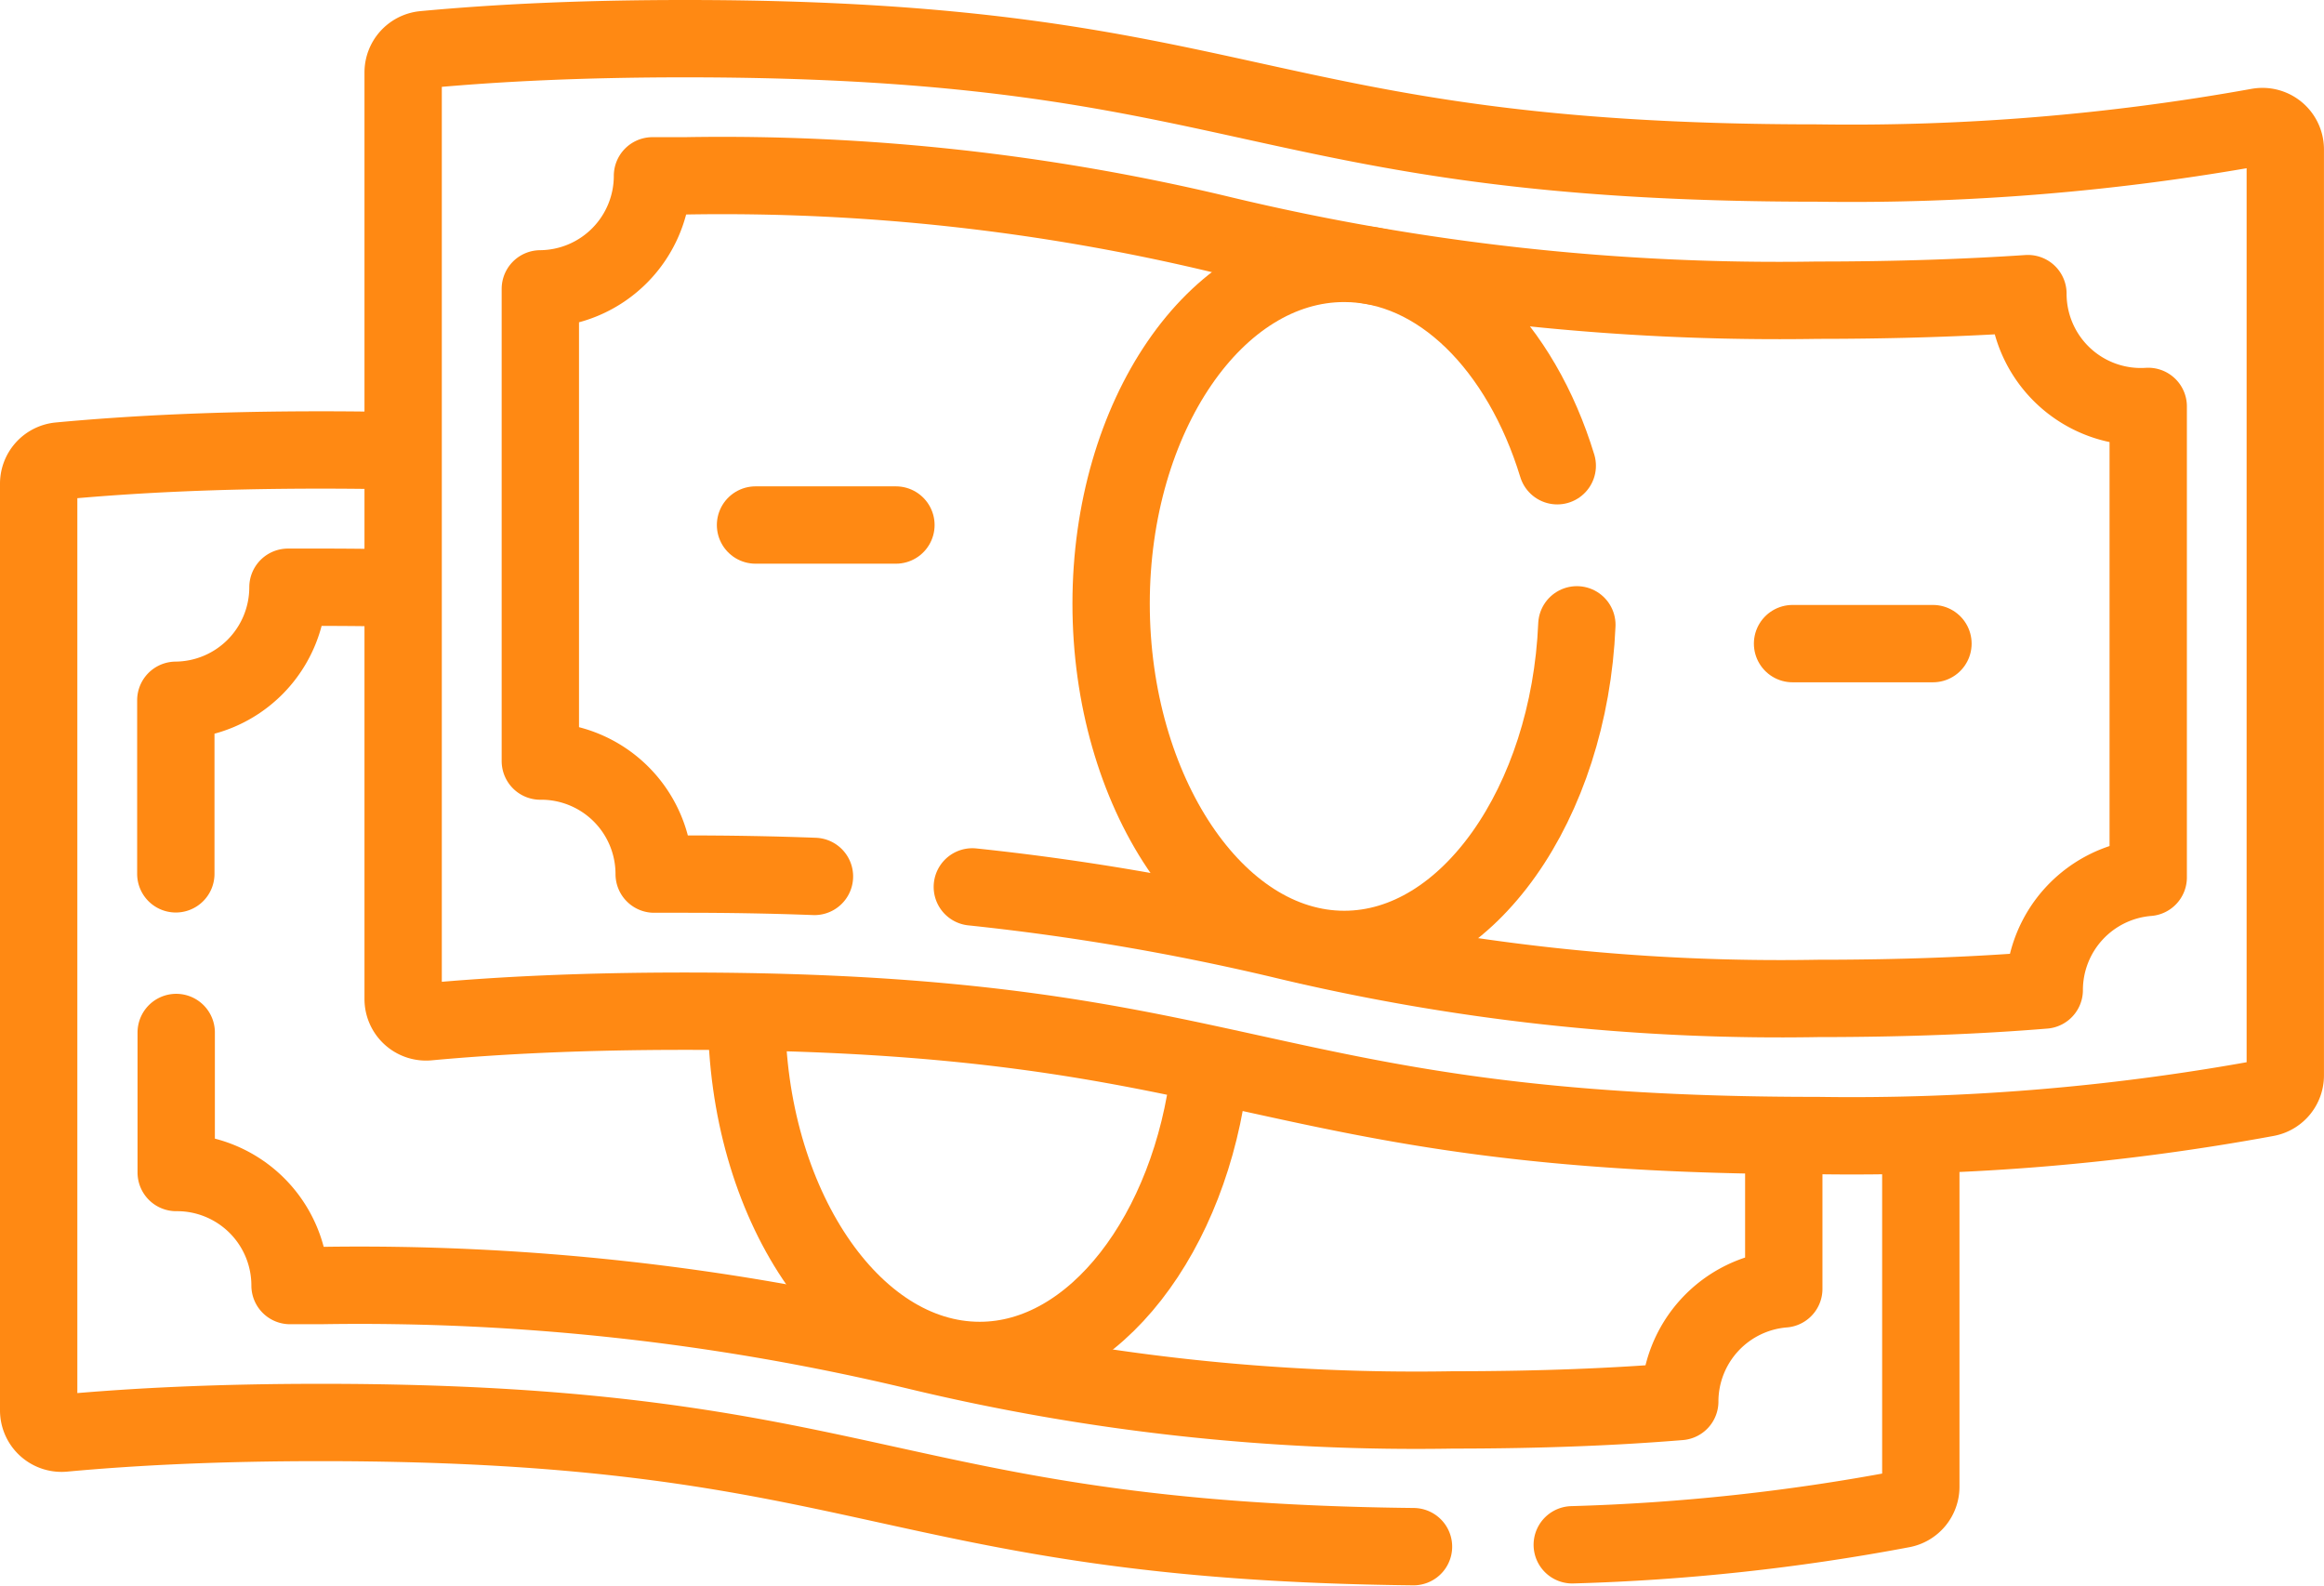
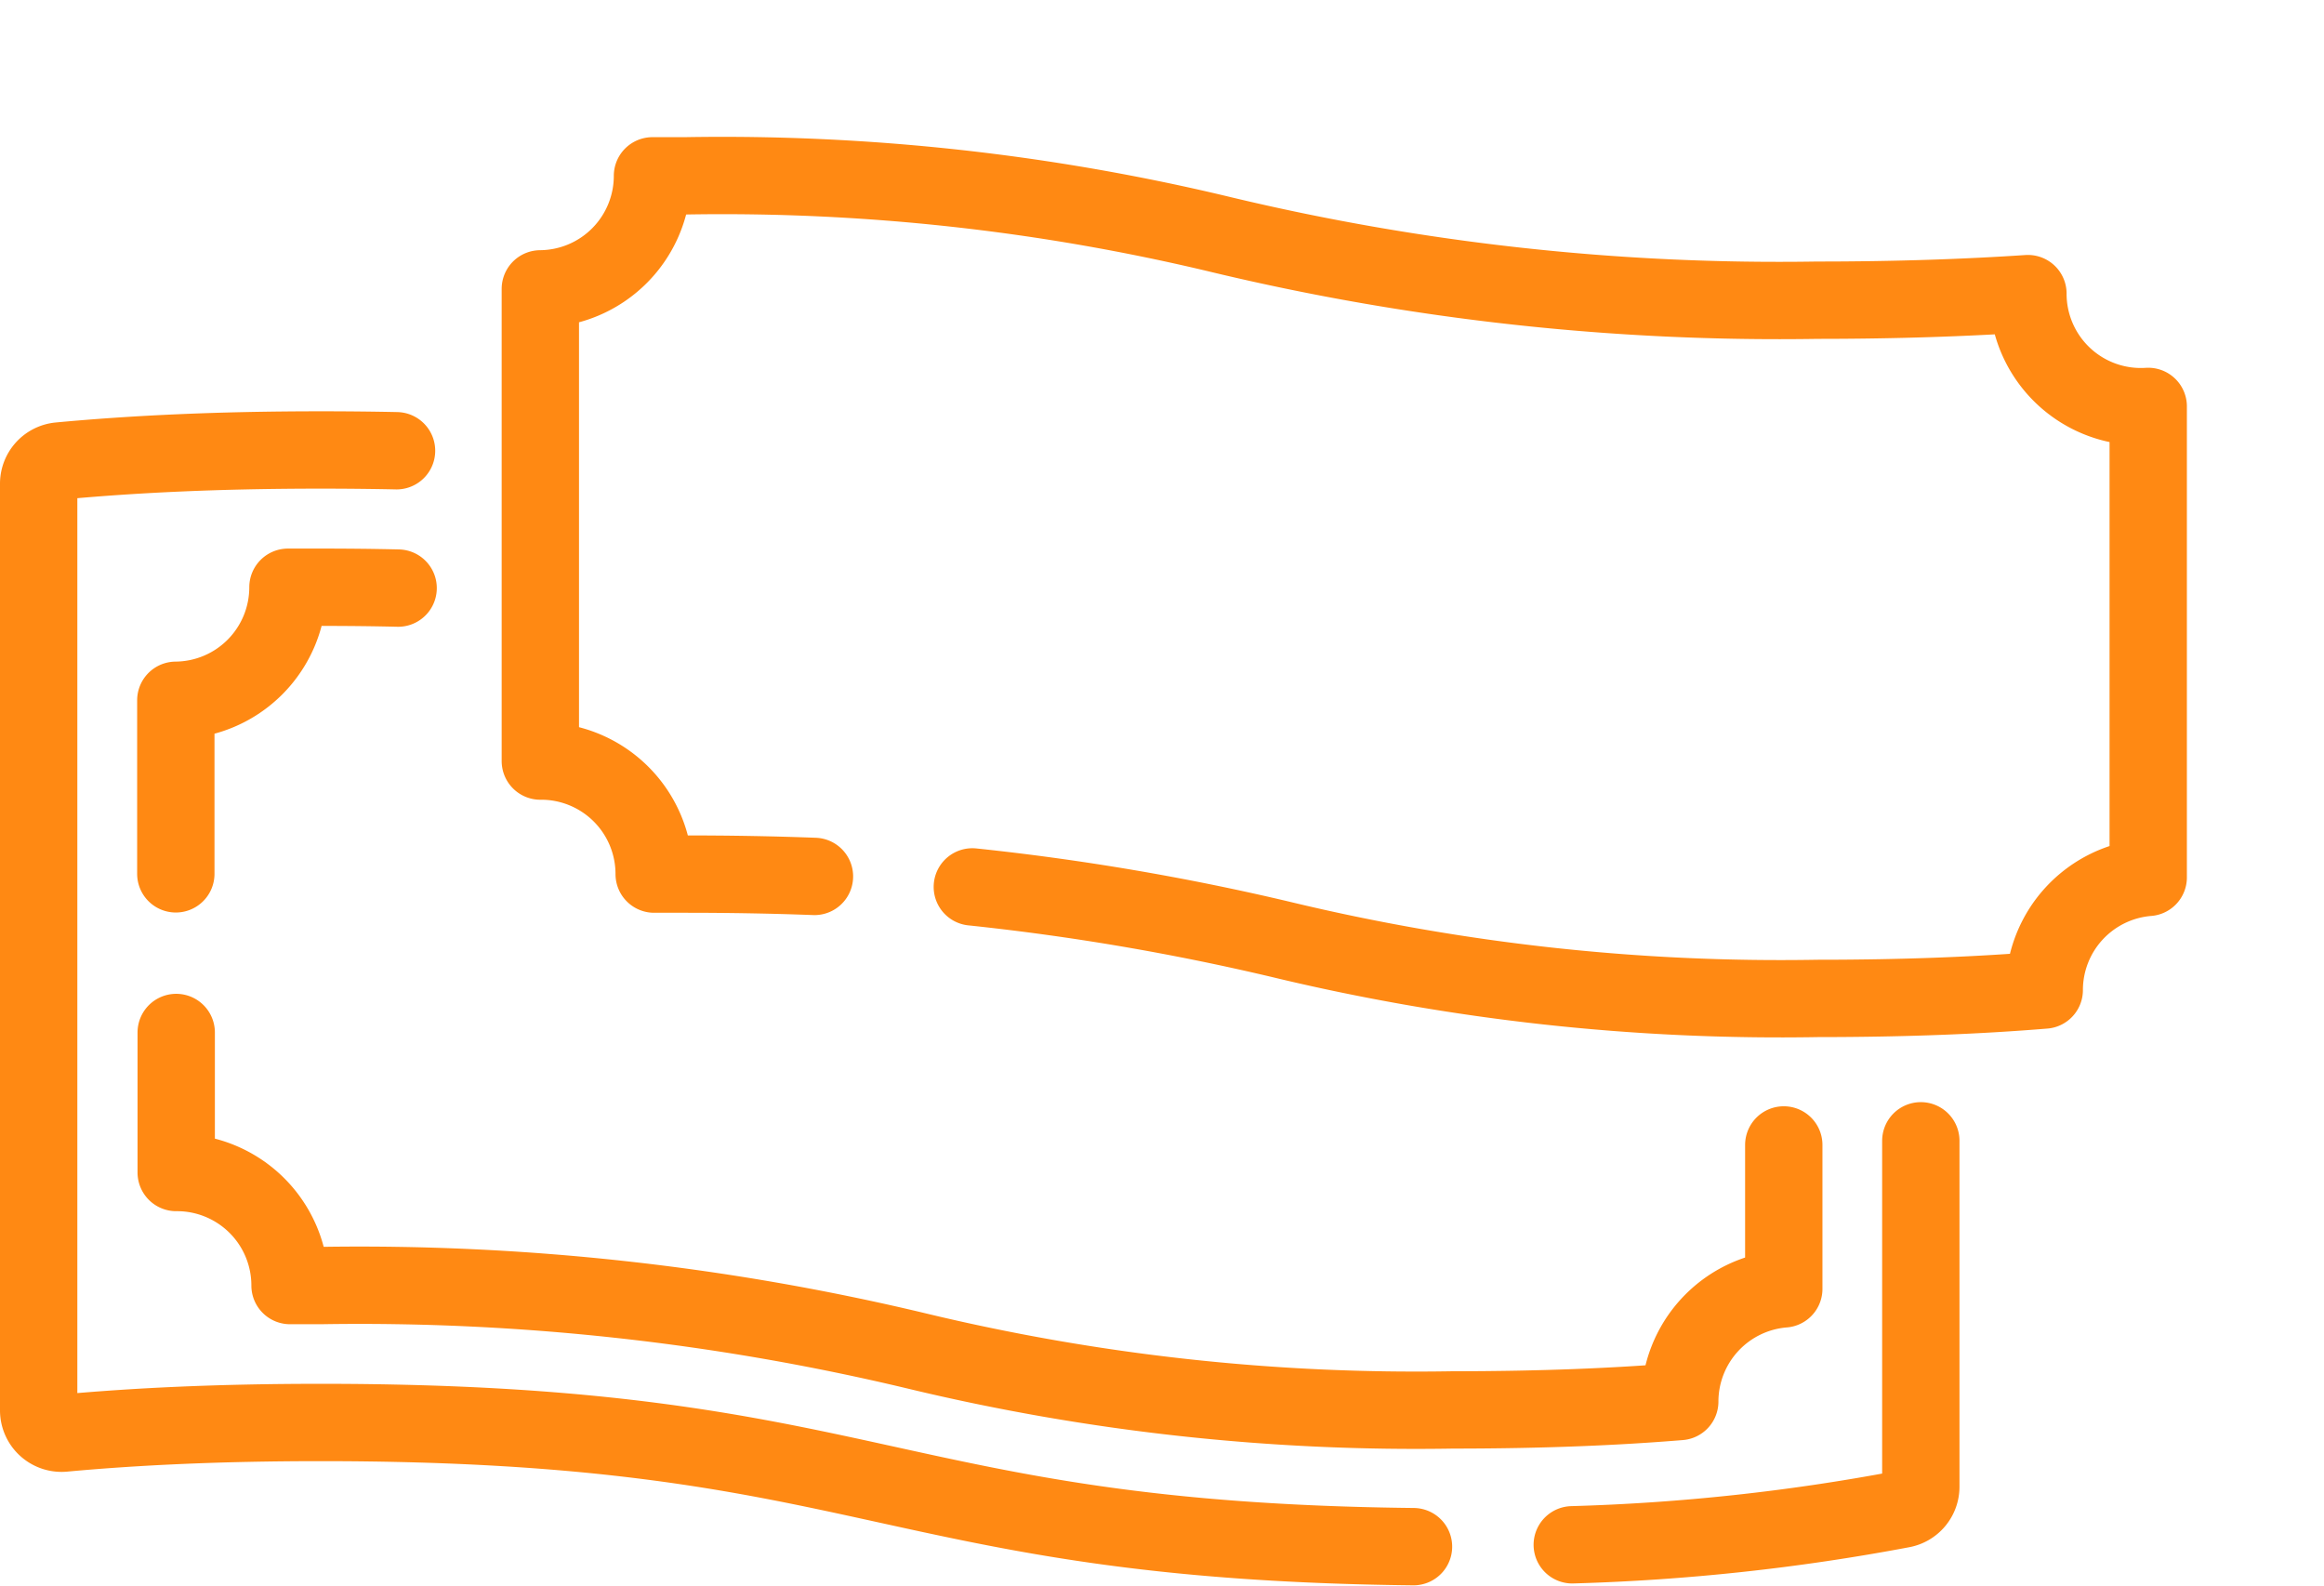
<svg xmlns="http://www.w3.org/2000/svg" width="60.102" height="41.008" viewBox="0 0 60.102 41.008">
  <g id="Group_485" data-name="Group 485" transform="translate(-6.5 -88.21)">
    <path id="Path_480" data-name="Path 480" d="M16.755,180.21c-.623-.013-1.275-.02-1.96-.02-2.686,0-4.878.109-6.761.285a.59.59,0,0,0-.534.588v23.963a.591.591,0,0,0,.646.588c1.856-.171,4.016-.275,6.648-.275,14.293,0,14.634,3.064,28.261,3.211m13.12-10.495V207a.591.591,0,0,1-.48.581,54.106,54.106,0,0,1-8.534.921" transform="translate(0 -80.344)" fill="none" stroke="#ff8913" stroke-linecap="round" stroke-linejoin="round" stroke-width="2" />
    <path id="Path_481" data-name="Path 481" d="M37.84,217.944v-4.488a2.924,2.924,0,0,0,2.9-2.923c.278,0,.562,0,.849,0,.7,0,1.367.007,2,.022m35.835,14.4v3.722a2.926,2.926,0,0,0-2.69,2.913c-1.628.134-3.539.217-5.86.217a55.142,55.142,0,0,1-13.88-1.526,61.909,61.909,0,0,0-15.4-1.69q-.407,0-.8,0a2.922,2.922,0,0,0-2.944-2.923v-3.621" transform="translate(-26.793 -107.137)" fill="none" stroke="#ff8913" stroke-linecap="round" stroke-linejoin="round" stroke-width="2" />
-     <path id="Path_482" data-name="Path 482" d="M176.089,306.648c-.483,4.135-2.96,7.459-5.943,7.459-3.329,0-6.028-4.1-6.028-8.933" transform="translate(-138.309 -190.716)" fill="none" stroke="#ff8913" stroke-linecap="round" stroke-linejoin="round" stroke-width="2" />
-     <path id="Path_483" data-name="Path 483" d="M136.108,91.492a59.393,59.393,0,0,1-11.4.934c-14.64,0-14.64-3.216-29.282-3.216-2.686,0-4.88.108-6.761.284a.592.592,0,0,0-.535.589v23.962a.592.592,0,0,0,.646.589c1.856-.171,4.016-.275,6.65-.275,14.642,0,14.642,3.216,29.282,3.216a59.148,59.148,0,0,0,11.617-.974.59.59,0,0,0,.48-.581V92.074A.591.591,0,0,0,136.108,91.492Z" transform="translate(-71.204 0)" fill="none" stroke="#ff8913" stroke-linecap="round" stroke-linejoin="round" stroke-width="2" />
    <path id="Path_484" data-name="Path 484" d="M129.643,137.938a63.379,63.379,0,0,1,7.98,1.358,55.138,55.138,0,0,0,13.879,1.526c2.323,0,4.233-.083,5.862-.217a2.924,2.924,0,0,1,2.689-2.913V125.513a2.92,2.92,0,0,1-3.111-2.917c-1.578.105-3.372.17-5.44.17a61.885,61.885,0,0,1-15.4-1.69,55.153,55.153,0,0,0-13.881-1.526q-.431,0-.85,0a2.923,2.923,0,0,1-2.9,2.923v12.211a2.922,2.922,0,0,1,2.944,2.923q.4,0,.805,0c1.2,0,2.31.021,3.34.06" transform="translate(-97.997 -26.793)" fill="none" stroke="#ff8913" stroke-linecap="round" stroke-linejoin="round" stroke-width="2" />
-     <path id="Path_485" data-name="Path 485" d="M187.325,148.258c-.194,4.594-2.813,8.394-6.016,8.394-3.329,0-6.029-4.1-6.029-8.941s2.7-8.8,6.029-8.8c2.457,0,4.57,2.158,5.509,5.233m6.085,4.6h3.631m-30.45-3.067h3.631" transform="translate(-140.045 -43.89)" fill="none" stroke="#ff8913" stroke-linecap="round" stroke-linejoin="round" stroke-width="2" />
  </g>
</svg>